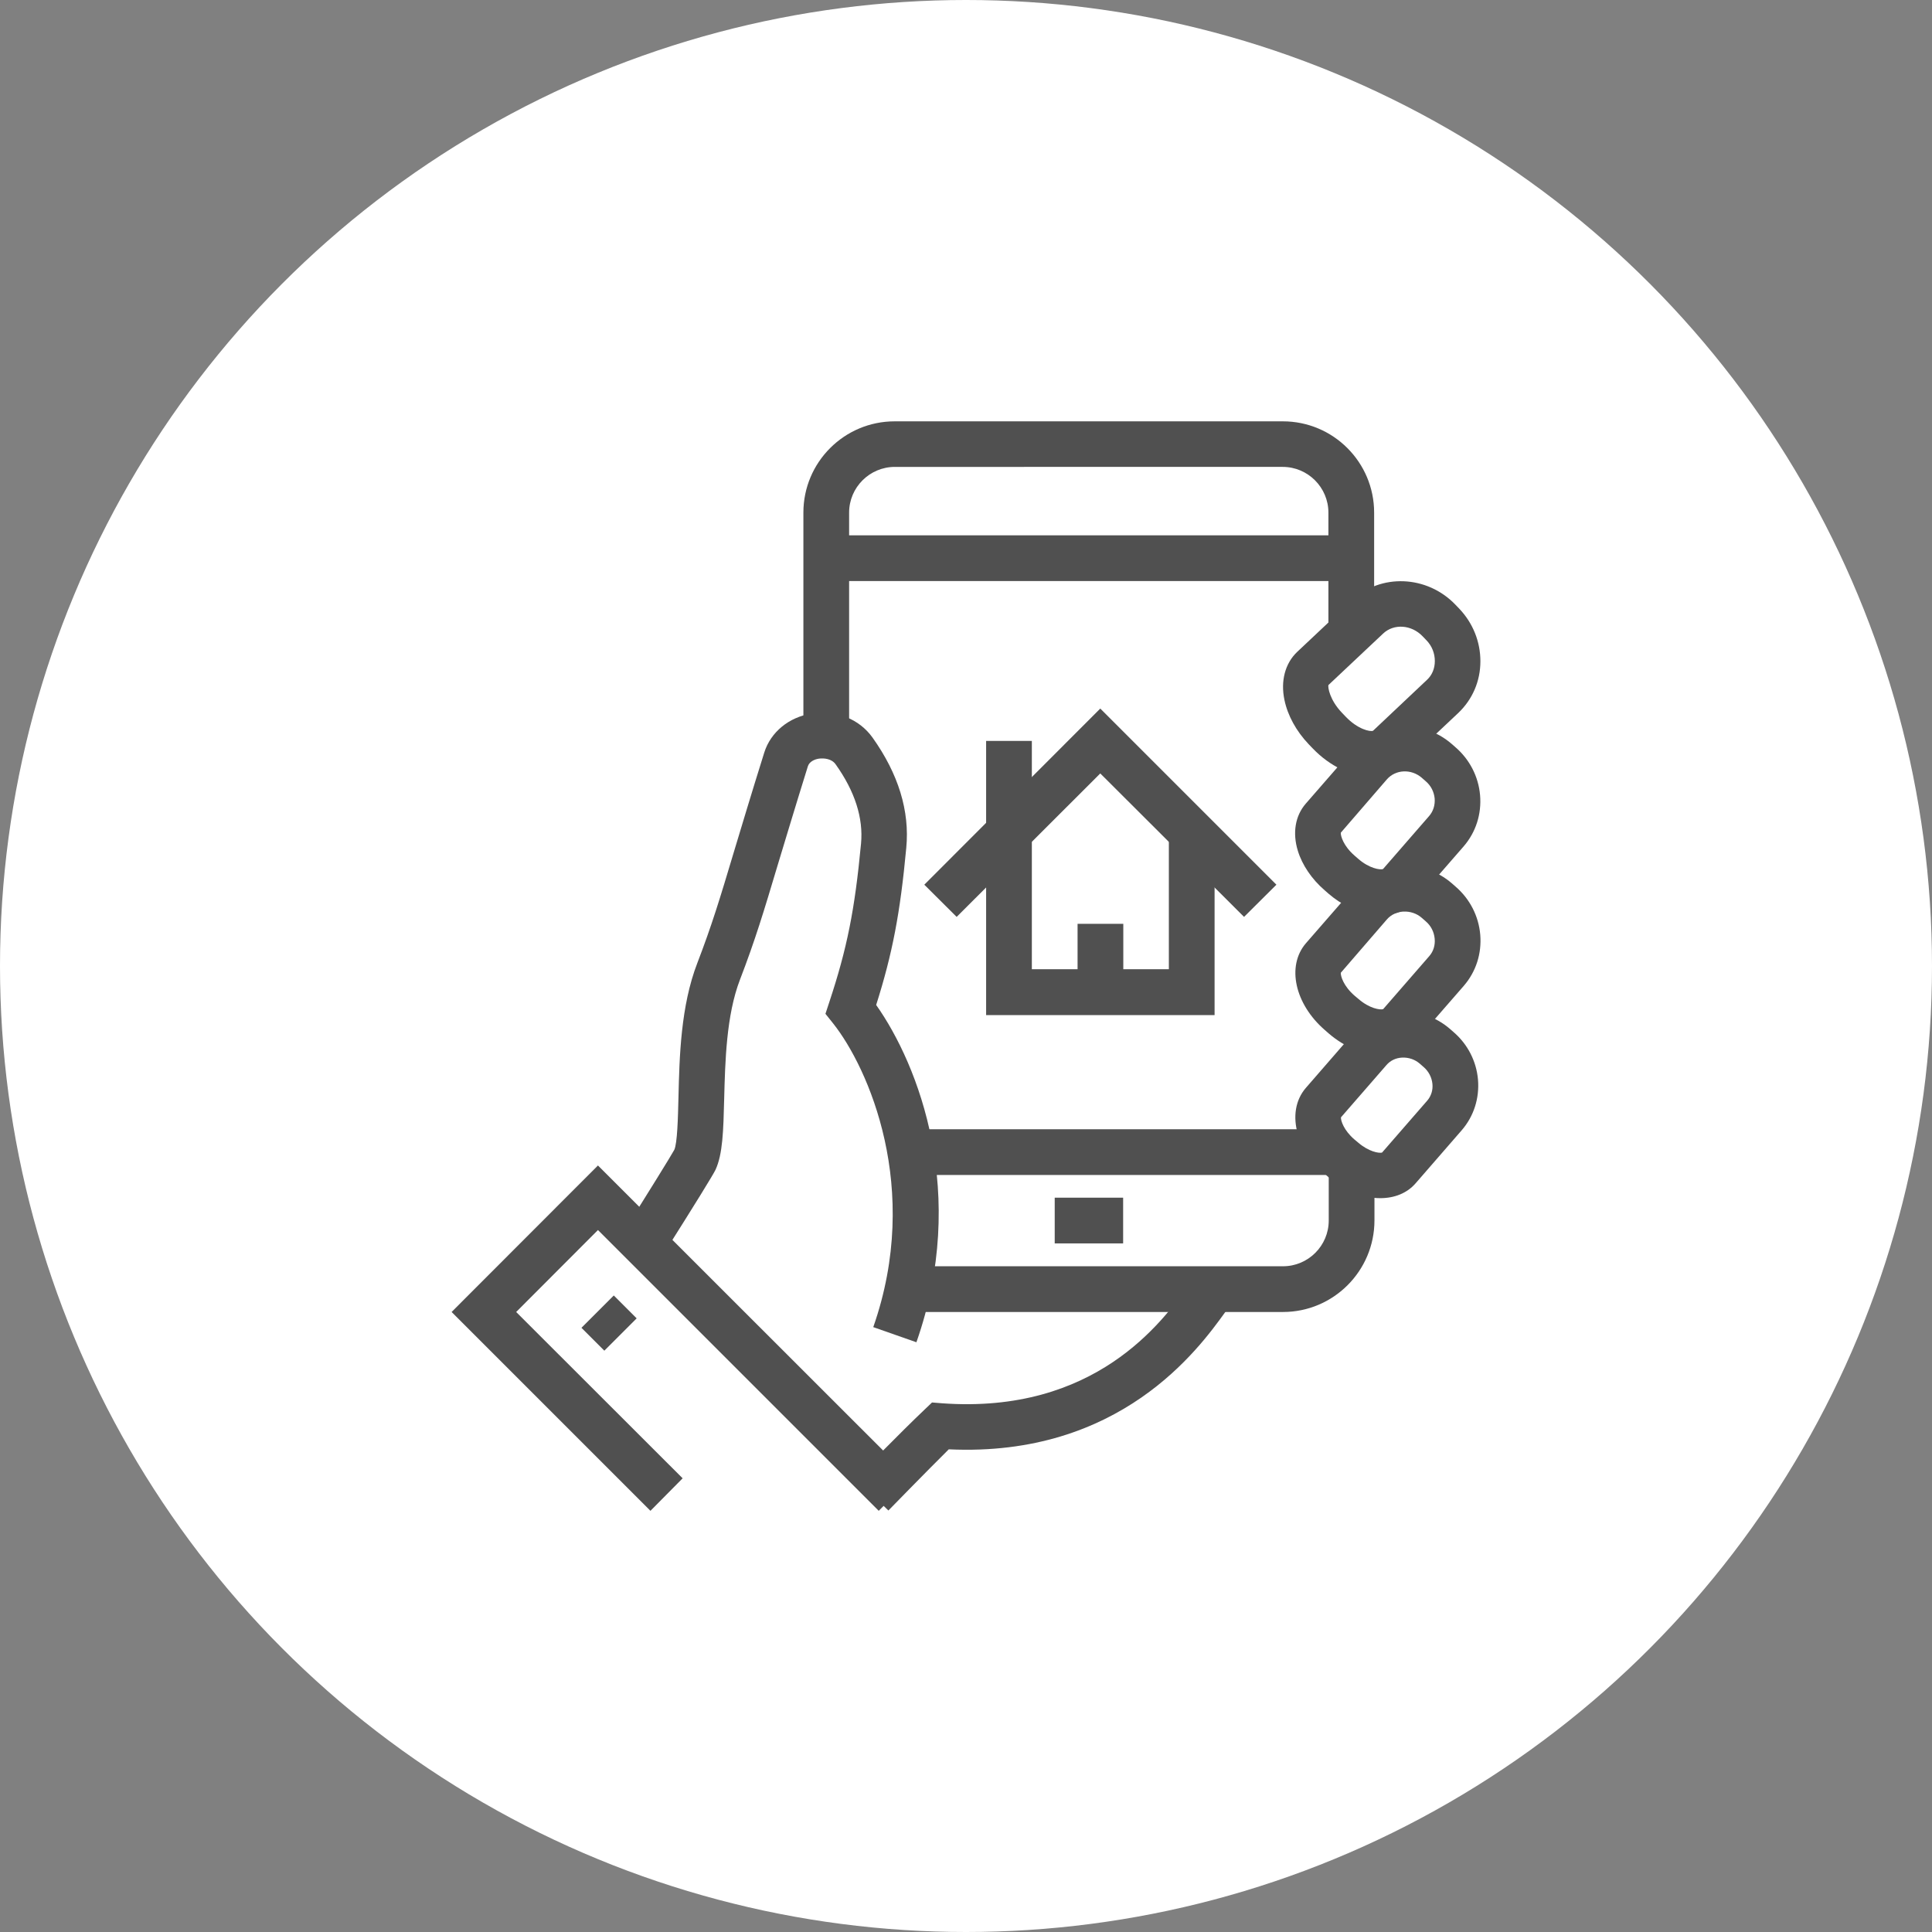
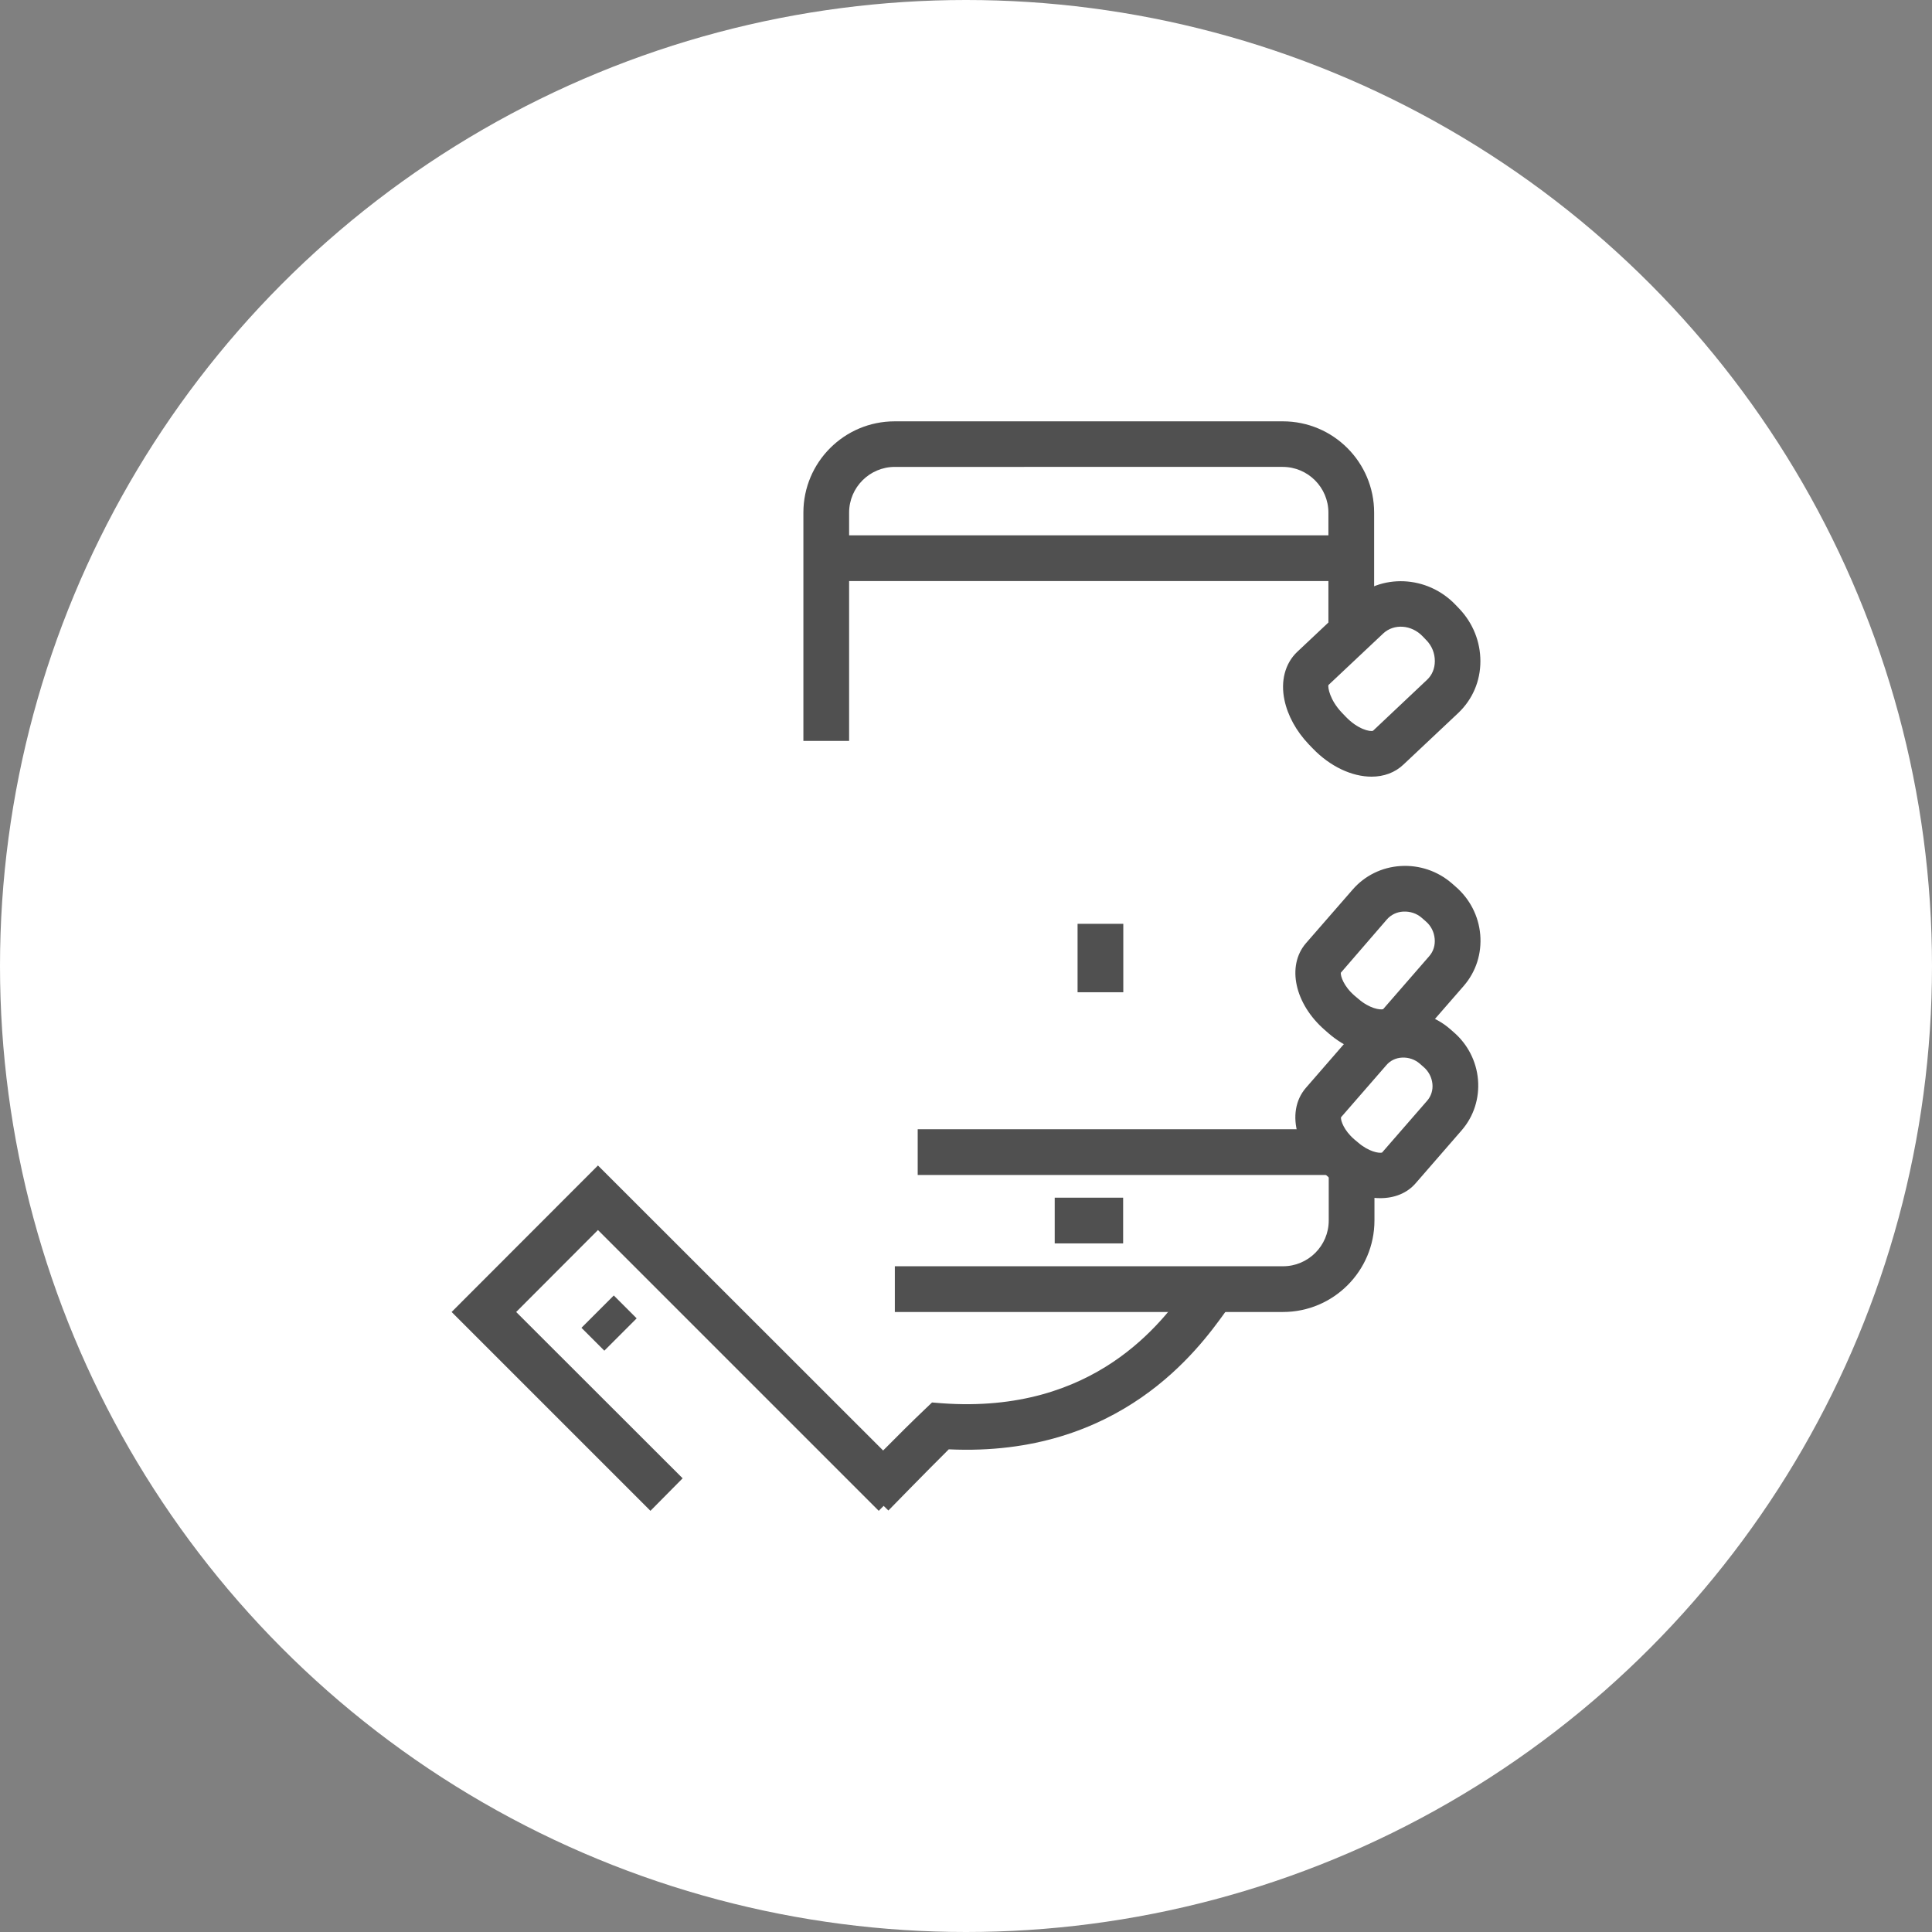
<svg xmlns="http://www.w3.org/2000/svg" version="1.1" id="Layer_1" x="0px" y="0px" viewBox="0 0 1200 1200" style="enable-background:new 0 0 1200 1200;" xml:space="preserve">
  <rect x="0" y="0" width="1200" height="1200" fill="#808080" stroke="none" />
  <style type="text/css">
	.st0{fill:#FFFFFF;}
	.st1{fill:#505050;}
</style>
  <circle class="st0" cx="600" cy="600" r="600" />
  <g>
    <path class="st1" d="M851.9,482.4c-12.1,0-25.7-6.2-36.7-17.7l-2.4-2.5c-7.7-8.1-13-17.8-15-27.4c-2.5-11.8,0.4-22.7,7.8-29.8   l34-32c17.9-17,46.9-15.8,64.5,2.7l2.4,2.5c8.4,8.9,13,20.4,13,32.5c0,12.4-4.9,23.7-13.7,32.1l-34,32   C866.5,479.9,859.5,482.4,851.9,482.4z M835.8,445.1c7.5,7.9,15.2,9.5,17,8.8l33.6-31.7c3.1-2.9,4.8-7,4.8-11.6   c0-4.8-1.8-9.4-5.2-12.9l-2.4-2.5c-6.9-7.2-17.8-8-24.5-1.7l-34,32c-0.4,1.4,0.8,9.2,8.3,17.1L835.8,445.1z" />
    <path class="st1" d="M551.8,938.2l-20.4-19.8c1.1-1.2,28-28.8,43-43l4.5-4.3l6.2,0.5c95.2,6.9,137-50.9,152.7-72.7   c2.3-3.2,4.2-5.8,5.6-7.5l21.5,18.4c-1.1,1.3-2.4,3.2-4.2,5.6c-16.2,22.4-64.9,89.8-171.4,84.8   C574.5,914.9,552.1,937.9,551.8,938.2z" />
    <path class="st1" d="M857.3,744.2c-10.5,0-22.2-4.4-32.2-13.1l0,0l-2.4-2.1c-7.9-6.8-13.8-15.5-16.5-24.3c-3.3-11-1.6-21.5,4.9-29   l28.5-32.8c7.5-8.6,18-13.8,29.6-14.5c11.4-0.7,22.6,3.1,31.3,10.6l2.4,2.1c8.7,7.5,14.1,18,15.1,29.4c1,11.6-2.6,22.8-10,31.4   l-28.5,32.8C874,741.2,866,744.2,857.3,744.2z M858,716.2L858,716.2L858,716.2z M843.6,709.7c6.5,5.6,12.8,6.7,14.8,6.2l28.1-32.3   c2.4-2.8,3.6-6.5,3.2-10.4c-0.4-4-2.3-7.7-5.4-10.4l-2.4-2.1c-3.1-2.7-7-4-11.1-3.8c-3.9,0.2-7.4,1.9-9.8,4.8L832.9,694   c-0.2,2,1.8,8.1,8.3,13.7L843.6,709.7z" />
-     <path class="st1" d="M569.2,833.7l-26.8-9.4c30.2-86.2-3.1-161.1-24.9-188.6l-4.8-6l2.4-7.3c11-33.2,15.8-57.1,19.7-98.4   c1.5-15.9-3.8-32.5-15.8-49.3c-2.4-3.4-7-3.9-10.3-3.5c-2.8,0.4-6,1.9-6.9,4.7c-8.1,26-13.9,45.4-18.7,61.2   c-8.7,29.1-14,46.7-23.5,71.4c-8.5,22.1-9.2,50.9-9.8,74c-0.5,20-0.9,34.4-5.4,44.1c-1.3,2.8-12.3,20.7-32.8,53.1l-24-15.1   c13.9-22,29.5-47.2,31.2-50.4c1.9-4.1,2.3-19.8,2.6-32.5c0.6-25.3,1.4-56.8,11.7-83.5c9.1-23.7,14-39.9,22.8-69.3   c4.8-15.9,10.6-35.3,18.8-61.5c4-12.7,15.3-22,29.5-24.2c15-2.4,29.5,3.3,37.8,15c16,22.5,23.1,45.5,20.9,68.4   c-3.8,40.8-8.6,65.7-18.7,97.6C570.7,661.7,601.5,741.6,569.2,833.7z" />
    <path class="st1" d="M857.9,655.2c-10.6,0-22.4-4.5-32.6-13.3l-2.4-2.1c-18.7-16.2-23.9-39.8-11.8-53.9l29-33.3   c7.5-8.7,18.2-14,29.9-14.7c11.6-0.7,22.9,3.1,31.7,10.7l2.4,2.1c8.8,7.6,14.3,18.2,15.3,29.8c1,11.7-2.6,23-10.2,31.8l-29,33.3   C874.7,652.2,866.7,655.2,857.9,655.2z M858.8,627.2L858.8,627.2L858.8,627.2z M843.8,620.5c6.8,5.9,13.4,6.9,15.3,6.3l28.7-33   c2.5-2.9,3.7-6.7,3.3-10.8c-0.4-4.2-2.3-8-5.6-10.8l-2.4-2.1c-3.2-2.8-7.3-4.1-11.5-3.9c-4,0.2-7.7,2-10.2,4.9l-28.6,33.1   c-0.2,2,1.7,8.3,8.5,14.2L843.8,620.5z" />
-     <path class="st1" d="M857.8,568.4c-1.9,0-3.8-0.1-5.8-0.4c-9.2-1.4-18.8-6-26.8-12.9l-2.4-2.1c-8-6.9-14-15.7-16.7-24.6   c-3.4-11.1-1.6-21.7,4.9-29.2l29-33.3c15.6-18,43.2-19.8,61.6-3.9l2.4,2.1c8.8,7.6,14.3,18.2,15.3,29.8c1,11.7-2.6,23-10.2,31.8   l-29,33.3C874.9,565,866.9,568.4,857.8,568.4z M858.8,540.2L858.8,540.2L858.8,540.2z M832.8,517.2c-0.2,2,1.7,8.3,8.5,14.2   l2.4,2.1c6.8,5.9,13.4,6.9,15.3,6.3l28.7-33c2.5-2.9,3.7-6.7,3.4-10.8c-0.4-4.2-2.3-8-5.6-10.8l-2.4-2.1c-6.6-5.7-16.3-5.2-21.7,1   L832.8,517.2z" />
    <rect x="655.1" y="743.9" class="st1" width="42.5" height="28.4" />
    <path class="st1" d="M527.4,460.2H499V318.4c0-31.3,25.4-56.7,56.7-56.7h241.1c31.3,0,56.7,25.4,56.7,56.7v70.9h-28.4v-70.9   c0-15.6-12.7-28.4-28.4-28.4H555.8c-15.6,0-28.4,12.7-28.4,28.4L527.4,460.2L527.4,460.2z" />
    <path class="st1" d="M796.9,814.9H555.8v-28.4h241.1c15.6,0,28.4-12.7,28.4-28.4v-28.4h28.4V758   C853.7,789.4,828.2,814.9,796.9,814.9z" />
    <polygon class="st1" points="545.8,938.4 371.4,764 320.6,814.9 424,918.2 404,938.4 280.5,814.9 371.4,723.9 565.8,918.2  " />
    <rect x="364.2" y="811.9" transform="matrix(0.707 -0.707 0.707 0.707 -470.349 508.199)" class="st1" width="28.4" height="20.1" />
    <rect x="570" y="701.4" class="st1" width="255.3" height="28.4" />
    <rect x="513.3" y="332.5" class="st1" width="326.2" height="28.4" />
-     <polygon class="st1" points="772.7,569.5 683.4,480.4 594.2,569.5 574.1,549.5 683.4,440.1 792.8,549.5  " />
-     <polygon class="st1" points="754.4,630.5 612.5,630.5 612.5,460.2 640.9,460.2 640.9,602 726,602 726,517 754.4,517  " />
    <rect x="669.3" y="573.8" class="st1" width="28.4" height="42.5" />
  </g>
</svg>